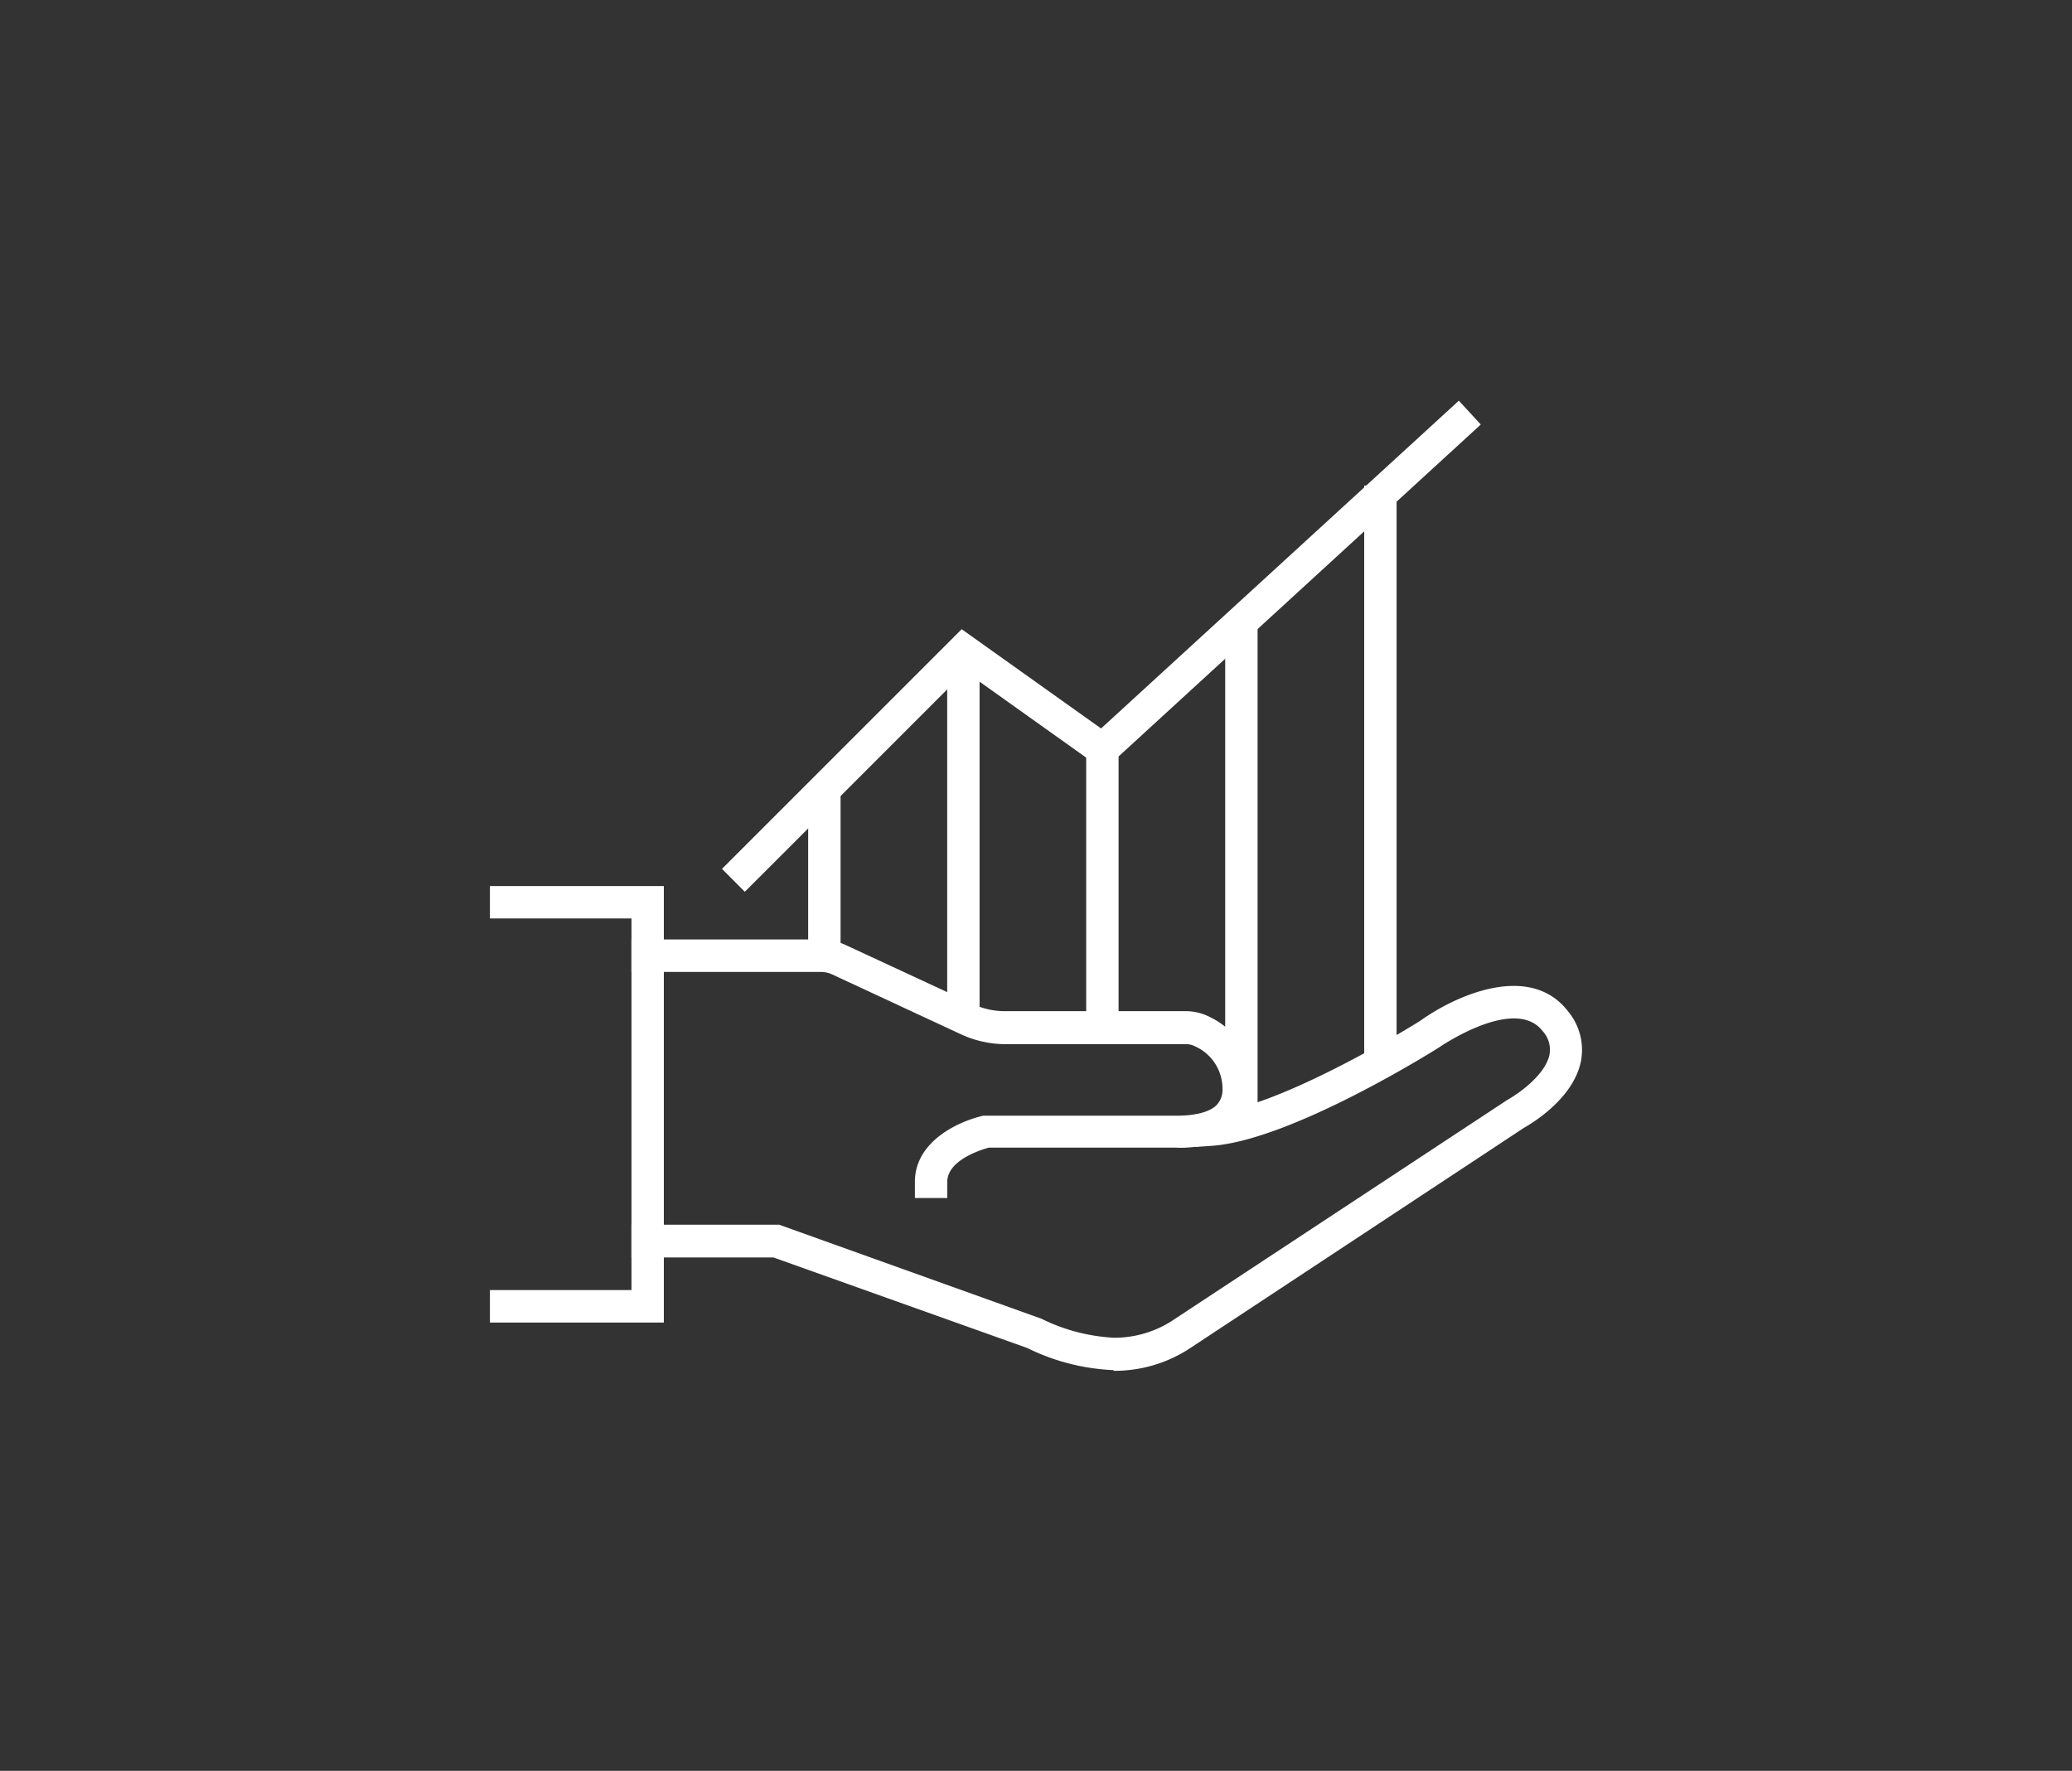
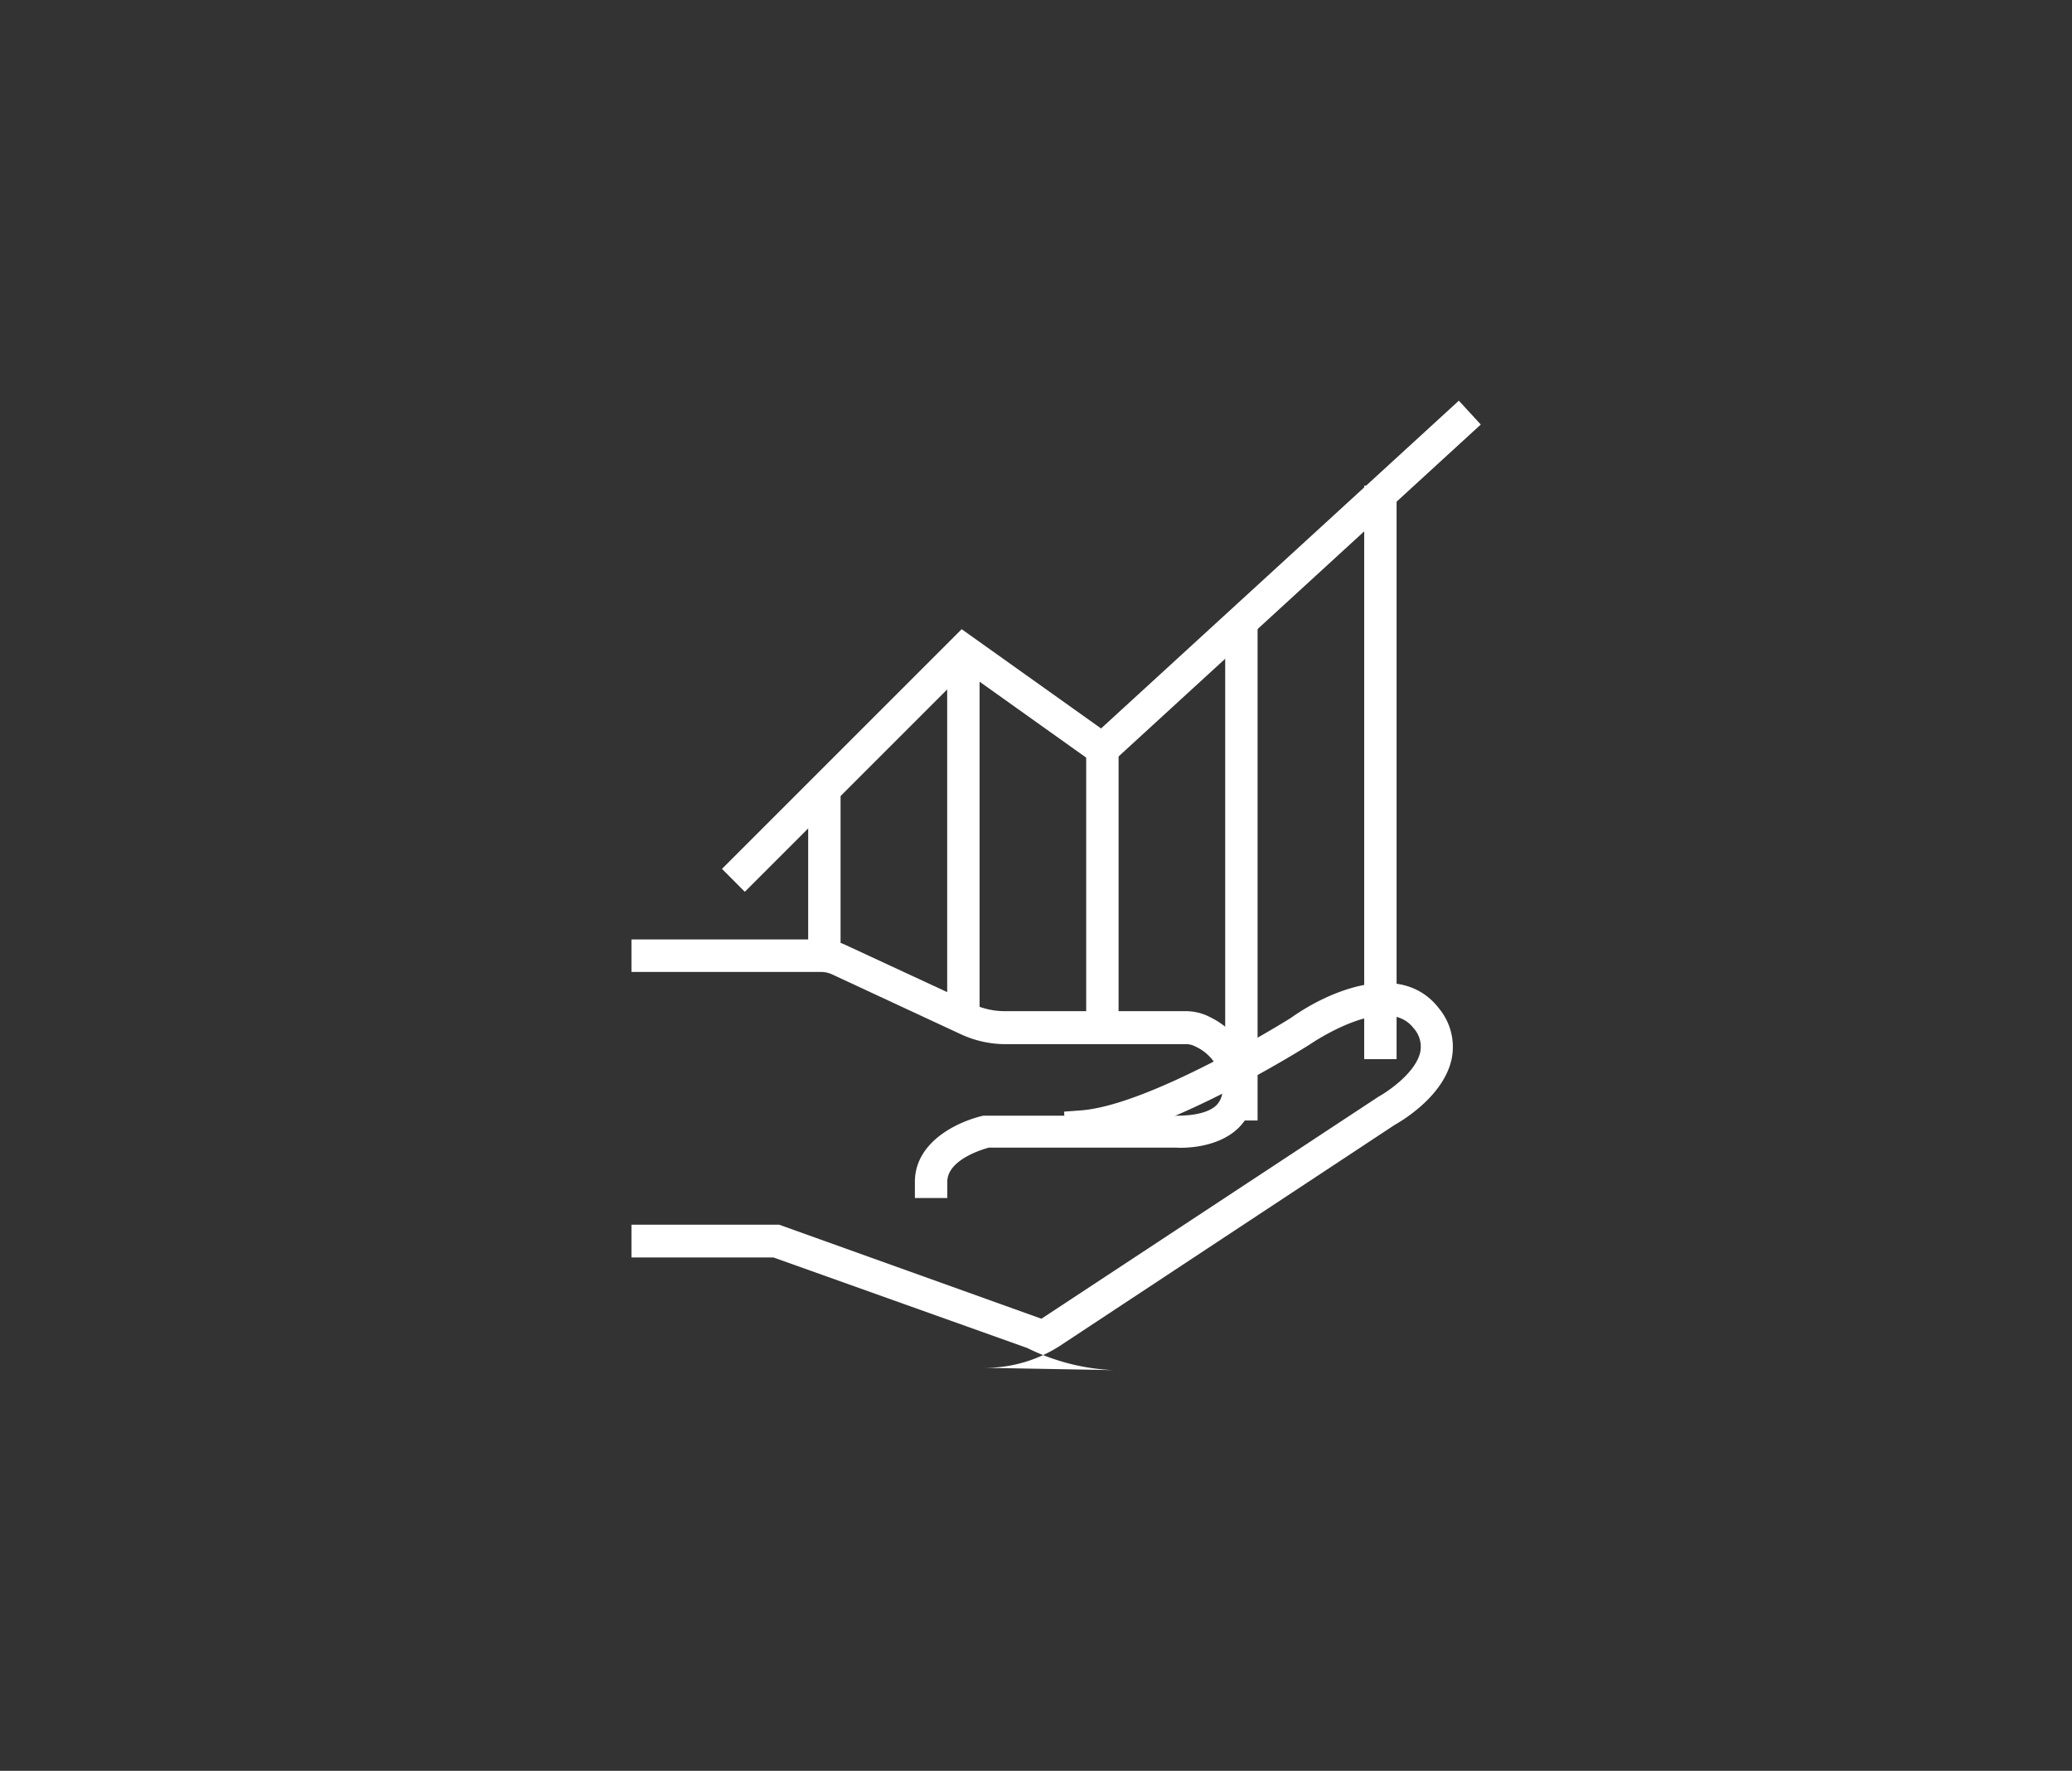
<svg xmlns="http://www.w3.org/2000/svg" id="Layer_1" data-name="Layer 1" viewBox="0 0 206 176.07">
  <rect x="0" y="0" width="206" height="176.07" fill="#333333" stroke="none" />
  <defs>
    <style>
			.cls-1{fill:none;}.cls-2{fill:none;}.cls-3{clip-path:url(#clip-path);}.cls-4{fill:#fff;}
		</style>
    <clipPath id="clip-path" transform="translate(-725.46 -726.13)">
      <rect class="cls-1" x="725.46" y="726.13" width="206" height="176.07" />
    </clipPath>
  </defs>
  <polygon class="cls-2" points="51.5 0 0 88.04 51.5 176.07 154.5 176.07 206 88.04 154.5 0 51.5 0" />
  <g class="cls-3">
    <path class="cls-4" d="M819.64,845.25h-3.22v-1.61c0-4,4.27-6,6.8-6.58l.34,0h19c.78,0,2.8-.08,3.8-1a2.16,2.16,0,0,0,.64-1.67,4.61,4.61,0,0,0-2.72-4.22,1.92,1.92,0,0,0-.89-.22h-18a10.59,10.59,0,0,1-4.43-1L808.16,823a2.65,2.65,0,0,0-1.08-.23H788.24v-3.23h18.84a5.79,5.79,0,0,1,2.43.54L822.27,826a7.47,7.47,0,0,0,3.09.67h18a5.17,5.17,0,0,1,2.38.58,7.83,7.83,0,0,1,4.45,7.08,5.37,5.37,0,0,1-1.65,4c-2.19,2.07-5.71,1.94-6.11,1.91H823.76c-.74.2-4.12,1.24-4.12,3.4Z" transform="translate(-725.46 -726.13)" />
-     <path class="cls-4" d="M836.18,862.36a21.32,21.32,0,0,1-8.59-2.2l-25.23-9H788.24V847.9h14.68L829,857.25a18.4,18.4,0,0,0,7.21,1.89,10.61,10.61,0,0,0,5.63-1.59l33.5-22.07c1.1-.61,3.76-2.48,4.17-4.48a2.73,2.73,0,0,0-.67-2.34c-2.76-3.59-10.24,1.57-10.32,1.62-.67.43-14.75,9.24-22.6,9.78l-1.6.11-.23-3.21,1.61-.12c7-.48,20.89-9.15,21-9.24,3.63-2.59,10.92-5.77,14.66-.91a6,6,0,0,1,1.27,5c-.79,3.81-5.16,6.3-5.66,6.58l-33.33,22a13.66,13.66,0,0,1-7.46,2.16" transform="translate(-725.46 -726.13)" />
+     <path class="cls-4" d="M836.18,862.36a21.32,21.32,0,0,1-8.59-2.2l-25.23-9H788.24V847.9h14.68L829,857.25l33.5-22.07c1.1-.61,3.76-2.48,4.17-4.48a2.73,2.73,0,0,0-.67-2.34c-2.76-3.59-10.24,1.57-10.32,1.62-.67.43-14.75,9.24-22.6,9.78l-1.6.11-.23-3.21,1.61-.12c7-.48,20.89-9.15,21-9.24,3.63-2.59,10.92-5.77,14.66-.91a6,6,0,0,1,1.27,5c-.79,3.81-5.16,6.3-5.66,6.58l-33.33,22a13.66,13.66,0,0,1-7.46,2.16" transform="translate(-725.46 -726.13)" />
  </g>
-   <polygon class="cls-4" points="66 131.5 48.71 131.5 48.71 128.27 62.78 128.27 62.78 91.32 48.71 91.32 48.71 88.1 66 88.1 66 131.5" />
  <polygon class="cls-4" points="74.05 88.67 71.78 86.39 95.61 62.56 109.47 72.43 145.04 39.84 147.22 42.21 109.73 76.57 95.96 66.76 74.05 88.67" />
  <rect class="cls-4" x="80.35" y="78.85" width="3.22" height="17.4" />
  <rect class="cls-4" x="94.17" y="65.48" width="3.22" height="35.78" />
  <rect class="cls-4" x="107.99" y="73.67" width="3.22" height="30.06" />
  <rect class="cls-4" x="121.81" y="61.62" width="3.22" height="49.79" />
  <rect class="cls-4" x="135.63" y="48.28" width="3.22" height="57.03" />
</svg>